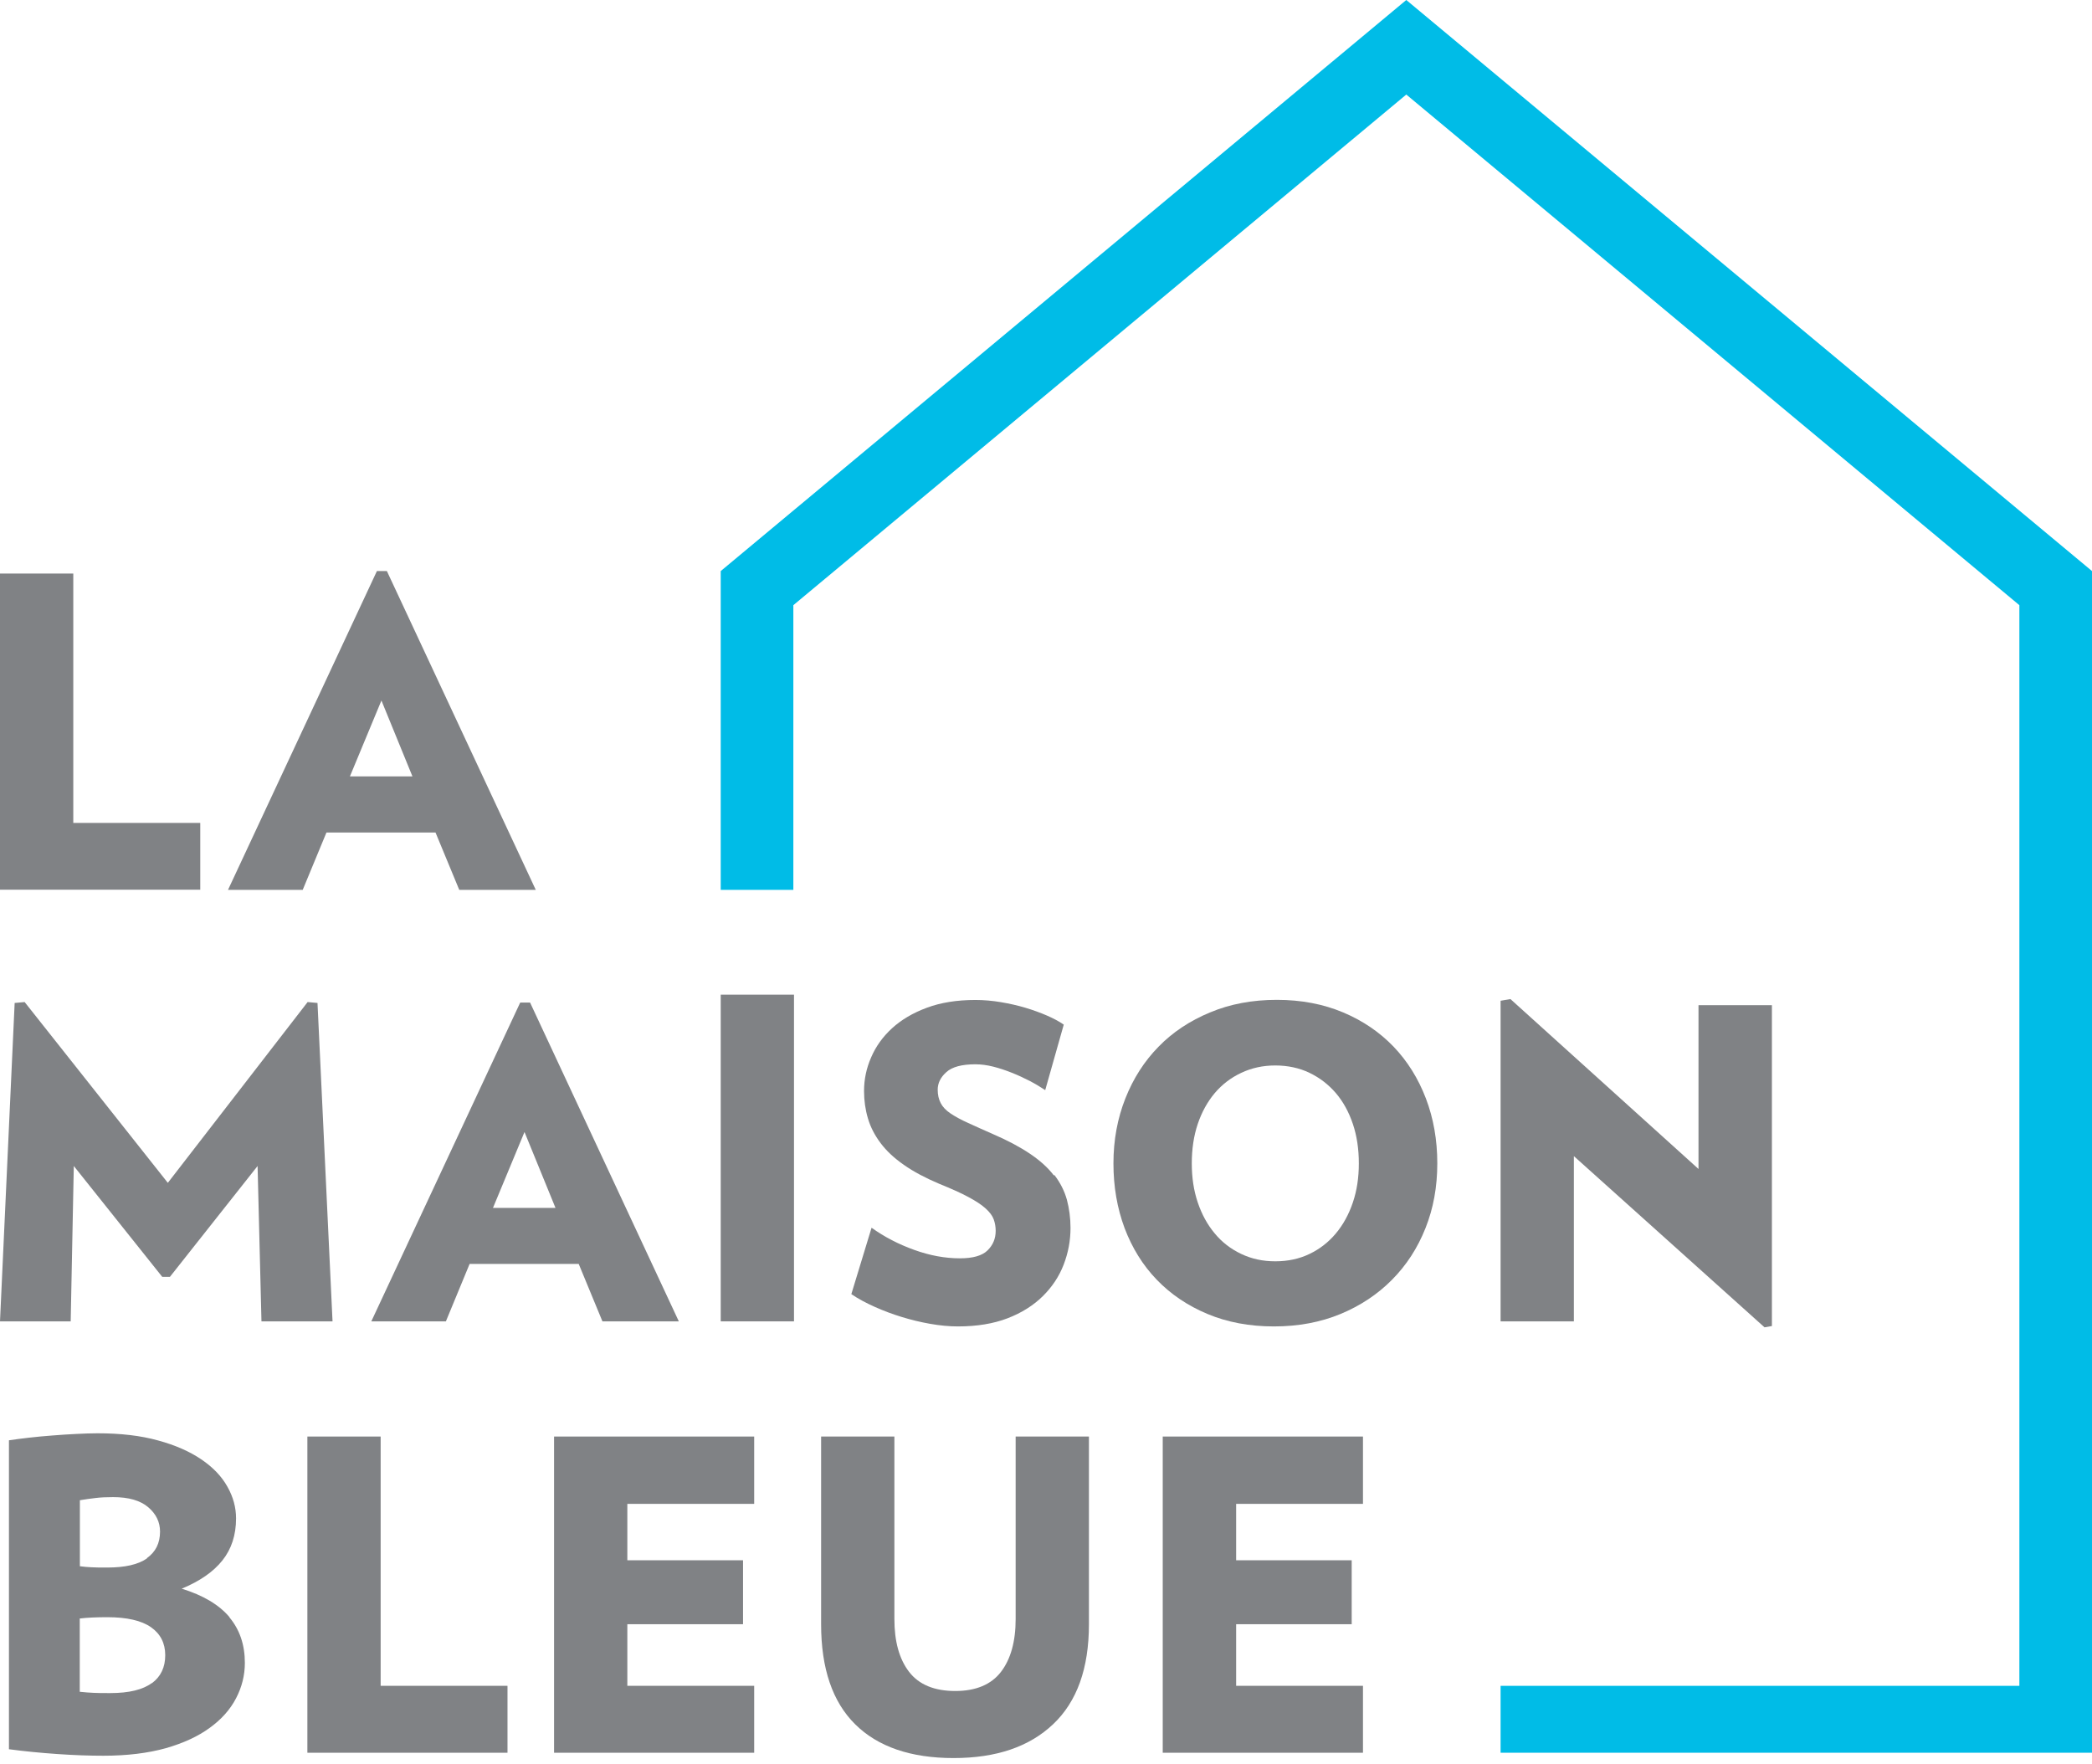
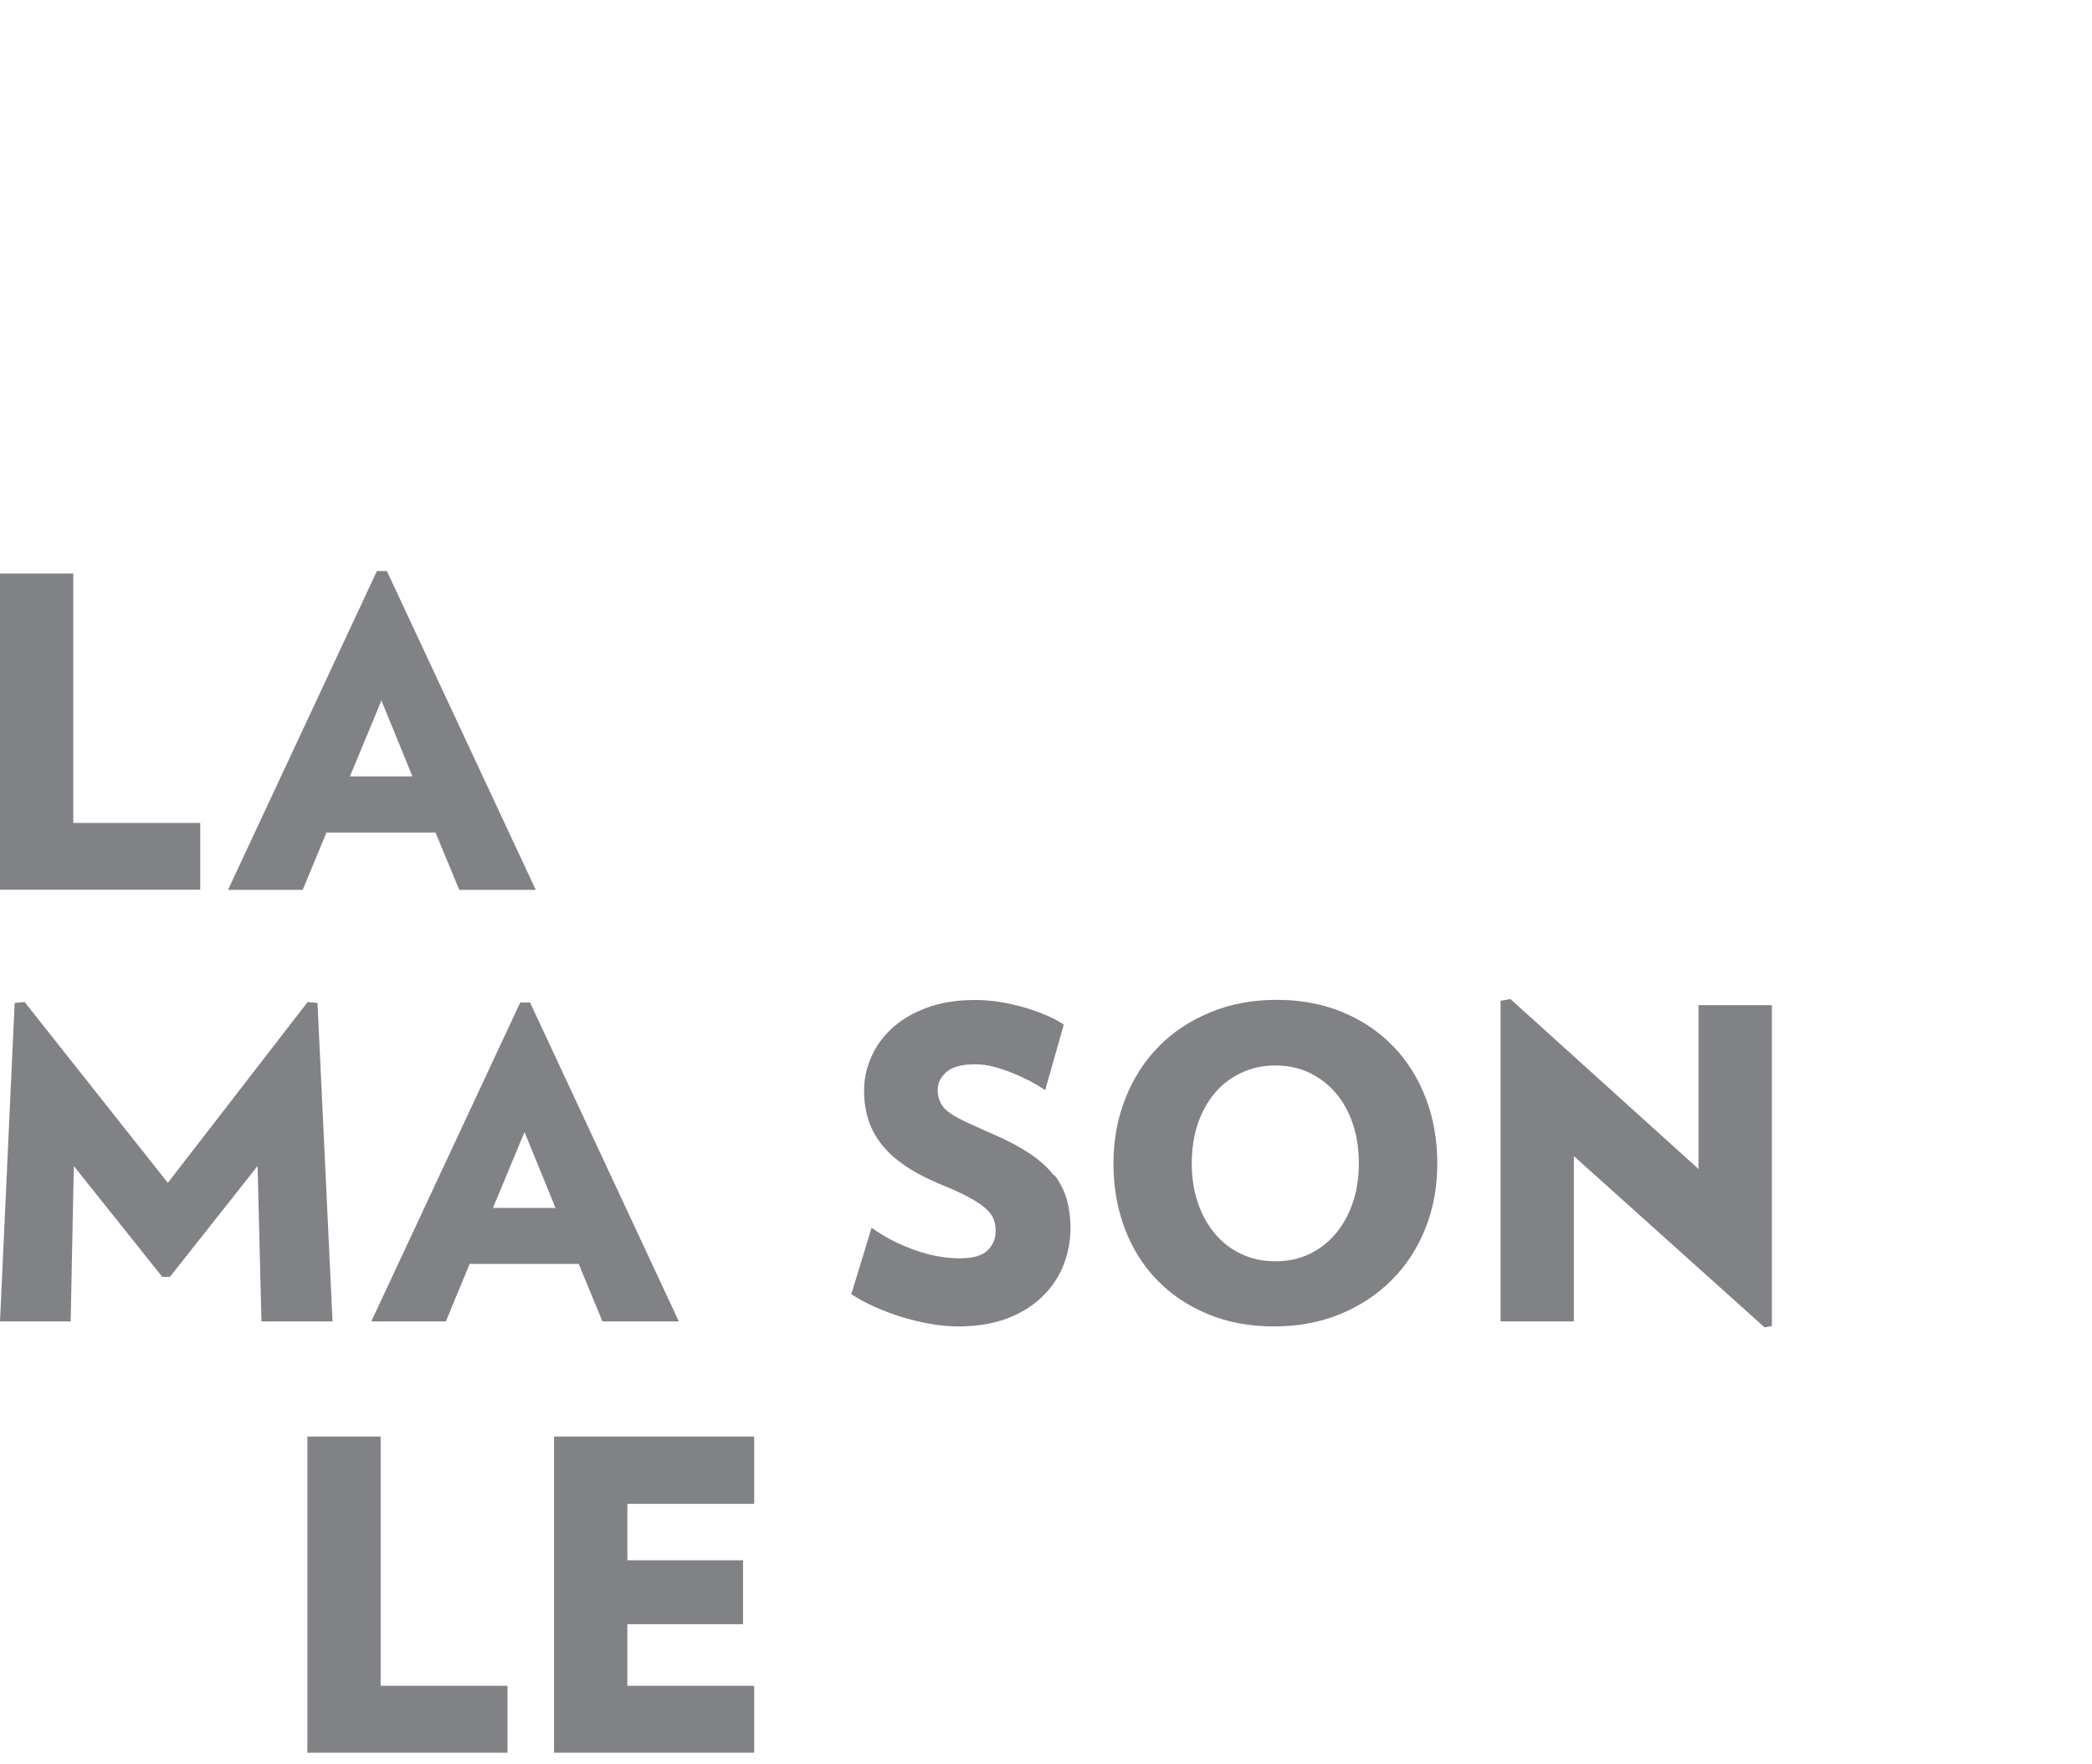
<svg xmlns="http://www.w3.org/2000/svg" width="134" height="113" viewBox="0 0 134 113" fill="none">
-   <path d="M14.704 103.586C14.04 102.797 13.018 102.182 11.639 101.759C12.802 101.277 13.666 100.679 14.247 99.948C14.829 99.217 15.12 98.32 15.12 97.256C15.12 96.558 14.937 95.877 14.563 95.221C14.197 94.564 13.641 93.983 12.893 93.476C12.145 92.969 11.223 92.562 10.118 92.263C9.013 91.956 7.726 91.806 6.247 91.806C5.84 91.806 5.383 91.823 4.876 91.848C4.37 91.873 3.854 91.906 3.339 91.948C2.824 91.989 2.326 92.031 1.844 92.089C1.362 92.147 0.939 92.197 0.573 92.255V112.043C1.57 112.176 2.6 112.276 3.68 112.351C4.76 112.426 5.74 112.459 6.621 112.459C8.149 112.459 9.479 112.293 10.617 111.977C11.747 111.653 12.685 111.221 13.433 110.673C14.181 110.133 14.746 109.501 15.12 108.779C15.493 108.064 15.684 107.308 15.684 106.511C15.684 105.348 15.352 104.376 14.688 103.586M9.421 99.815C8.856 100.214 8.008 100.405 6.862 100.405C6.438 100.405 6.106 100.405 5.865 100.388C5.624 100.38 5.375 100.355 5.117 100.322V96.093C5.45 96.035 5.782 95.993 6.114 95.952C6.446 95.91 6.82 95.894 7.244 95.894C8.241 95.894 8.989 96.11 9.495 96.542C10.002 96.974 10.251 97.497 10.251 98.103C10.251 98.843 9.969 99.408 9.404 99.806M9.72 107.807C9.146 108.23 8.266 108.446 7.069 108.446C6.588 108.446 6.23 108.446 5.981 108.43C5.732 108.421 5.441 108.396 5.109 108.363V103.669C5.591 103.611 6.181 103.586 6.878 103.586C8.133 103.586 9.063 103.802 9.67 104.226C10.276 104.65 10.584 105.248 10.584 106.021C10.584 106.793 10.301 107.391 9.728 107.815" fill="#808285" />
  <path d="M32.507 112.268V107.981H24.382V92.014H19.689V112.268H32.507Z" fill="#808285" />
  <path d="M48.308 112.268V107.981H40.183V104.035H47.594V99.939H40.183V96.326H48.308V92.014H35.49V112.268H48.308Z" fill="#808285" />
-   <path d="M69.75 92.014H65.056V103.703C65.056 105.14 64.741 106.27 64.118 107.084C63.495 107.898 62.514 108.313 61.185 108.313C59.856 108.313 58.859 107.906 58.228 107.084C57.596 106.261 57.289 105.132 57.289 103.703V92.014H52.595V104.035C52.595 106.876 53.326 109.011 54.78 110.448C56.234 111.886 58.336 112.608 61.077 112.608C63.819 112.608 65.929 111.886 67.457 110.44C68.986 108.994 69.75 106.859 69.75 104.043V92.022V92.014Z" fill="#808285" />
-   <path d="M87.303 112.268V107.981H79.179V104.035H86.581V99.939H79.179V96.326H87.303V92.014H74.477V112.268H87.303Z" fill="#808285" />
  <path d="M34.318 56.998L24.781 36.578H24.142L14.605 56.998H19.39L20.91 53.326H27.897L29.417 56.998H34.31H34.318ZM26.418 49.729H22.414L24.432 44.869L26.418 49.729ZM12.827 56.998V52.711H4.694V36.736H0V56.989H12.819L12.827 56.998Z" fill="#808285" />
  <path d="M86.656 77.019C86.398 77.783 86.033 78.448 85.567 79.004C85.094 79.569 84.537 80.001 83.881 80.317C83.225 80.633 82.494 80.79 81.688 80.79C80.882 80.79 80.168 80.633 79.503 80.317C78.838 80.001 78.273 79.569 77.808 79.004C77.335 78.439 76.978 77.783 76.72 77.019C76.462 76.255 76.338 75.424 76.338 74.518C76.338 73.613 76.462 72.757 76.72 71.993C76.978 71.229 77.343 70.572 77.808 70.016C78.282 69.459 78.847 69.027 79.503 68.72C80.168 68.404 80.899 68.246 81.688 68.246C82.477 68.246 83.233 68.404 83.881 68.72C84.537 69.035 85.094 69.467 85.567 70.016C86.041 70.572 86.398 71.229 86.656 71.993C86.913 72.757 87.038 73.596 87.038 74.518C87.038 75.441 86.913 76.255 86.656 77.019ZM89.264 67.042C88.367 66.111 87.295 65.38 86.033 64.848C84.77 64.317 83.358 64.043 81.788 64.043C80.217 64.043 78.797 64.308 77.509 64.848C76.222 65.38 75.117 66.111 74.211 67.042C73.297 67.972 72.591 69.077 72.084 70.356C71.578 71.636 71.32 73.023 71.32 74.518C71.32 76.014 71.561 77.393 72.034 78.664C72.516 79.935 73.198 81.04 74.095 81.97C74.992 82.901 76.072 83.632 77.343 84.163C78.614 84.695 80.035 84.961 81.597 84.961C83.158 84.961 84.587 84.695 85.867 84.163C87.146 83.632 88.243 82.901 89.165 81.97C90.087 81.04 90.801 79.943 91.308 78.664C91.815 77.393 92.064 76.014 92.064 74.518C92.064 73.023 91.823 71.644 91.333 70.356C90.843 69.077 90.153 67.972 89.264 67.042Z" fill="#808285" />
  <path d="M19.705 64.184L10.75 75.764L1.578 64.184L0.939 64.242L0 84.637H4.528L4.727 74.685L10.393 81.787H10.883L16.499 74.685L16.748 84.637H21.3L20.337 64.242L19.705 64.184Z" fill="#808285" />
  <path d="M31.577 77.368L33.596 72.508L35.581 77.368H31.577ZM33.321 64.217L23.784 84.637H28.561L30.081 80.957H37.068L38.588 84.637H43.481L33.953 64.217H33.313H33.321Z" fill="#808285" />
  <path d="M67.499 75.283C67.125 74.793 66.618 74.335 65.978 73.904C65.339 73.472 64.558 73.056 63.619 72.649C62.996 72.375 62.456 72.134 62.007 71.926C61.559 71.727 61.185 71.519 60.886 71.32C60.587 71.121 60.379 70.896 60.255 70.655C60.13 70.414 60.063 70.132 60.063 69.8C60.063 69.376 60.246 69.002 60.62 68.67C60.986 68.338 61.609 68.171 62.473 68.171C62.838 68.171 63.22 68.221 63.619 68.321C64.018 68.421 64.408 68.553 64.807 68.711C65.206 68.869 65.58 69.044 65.954 69.235C66.319 69.426 66.651 69.625 66.95 69.825L68.138 65.629C67.848 65.43 67.482 65.231 67.058 65.048C66.635 64.865 66.178 64.699 65.679 64.549C65.181 64.4 64.657 64.284 64.118 64.192C63.578 64.101 63.029 64.051 62.473 64.051C61.293 64.051 60.255 64.217 59.366 64.549C58.468 64.882 57.729 65.322 57.139 65.862C56.549 66.402 56.101 67.025 55.802 67.723C55.494 68.421 55.345 69.143 55.345 69.883C55.345 70.489 55.428 71.079 55.594 71.636C55.76 72.201 56.034 72.724 56.408 73.222C56.782 73.721 57.28 74.186 57.904 74.618C58.518 75.05 59.274 75.449 60.155 75.823C60.927 76.138 61.55 76.412 62.024 76.67C62.489 76.919 62.863 77.16 63.129 77.401C63.395 77.642 63.569 77.874 63.652 78.107C63.735 78.34 63.777 78.581 63.777 78.838C63.777 79.337 63.602 79.752 63.254 80.093C62.905 80.433 62.315 80.599 61.484 80.599C60.529 80.599 59.548 80.417 58.56 80.059C57.563 79.702 56.649 79.229 55.827 78.639L54.531 82.892C54.971 83.191 55.469 83.457 56.026 83.706C56.583 83.956 57.156 84.172 57.754 84.354C58.352 84.537 58.959 84.687 59.582 84.795C60.196 84.903 60.794 84.961 61.359 84.961C62.572 84.961 63.636 84.786 64.541 84.438C65.447 84.089 66.194 83.615 66.793 83.025C67.391 82.435 67.839 81.763 68.13 81.007C68.421 80.251 68.57 79.47 68.57 78.655C68.57 78.016 68.487 77.409 68.338 76.844C68.18 76.279 67.914 75.756 67.54 75.266" fill="#808285" />
  <path d="M108.795 64.383V74.876L96.749 63.993L96.118 64.101V84.637H100.812V74.053L113.024 85.019L113.497 84.936V64.383H108.795Z" fill="#808285" />
-   <path d="M50.858 63.71H46.165V84.637H50.858V63.71Z" fill="#808285" />
-   <path d="M90.078 0L46.165 36.578V56.998H50.817V38.763L90.078 6.056L129.348 38.763V107.981H96.118V112.268H134V36.578L90.078 0Z" fill="#00BCE7" />
</svg>